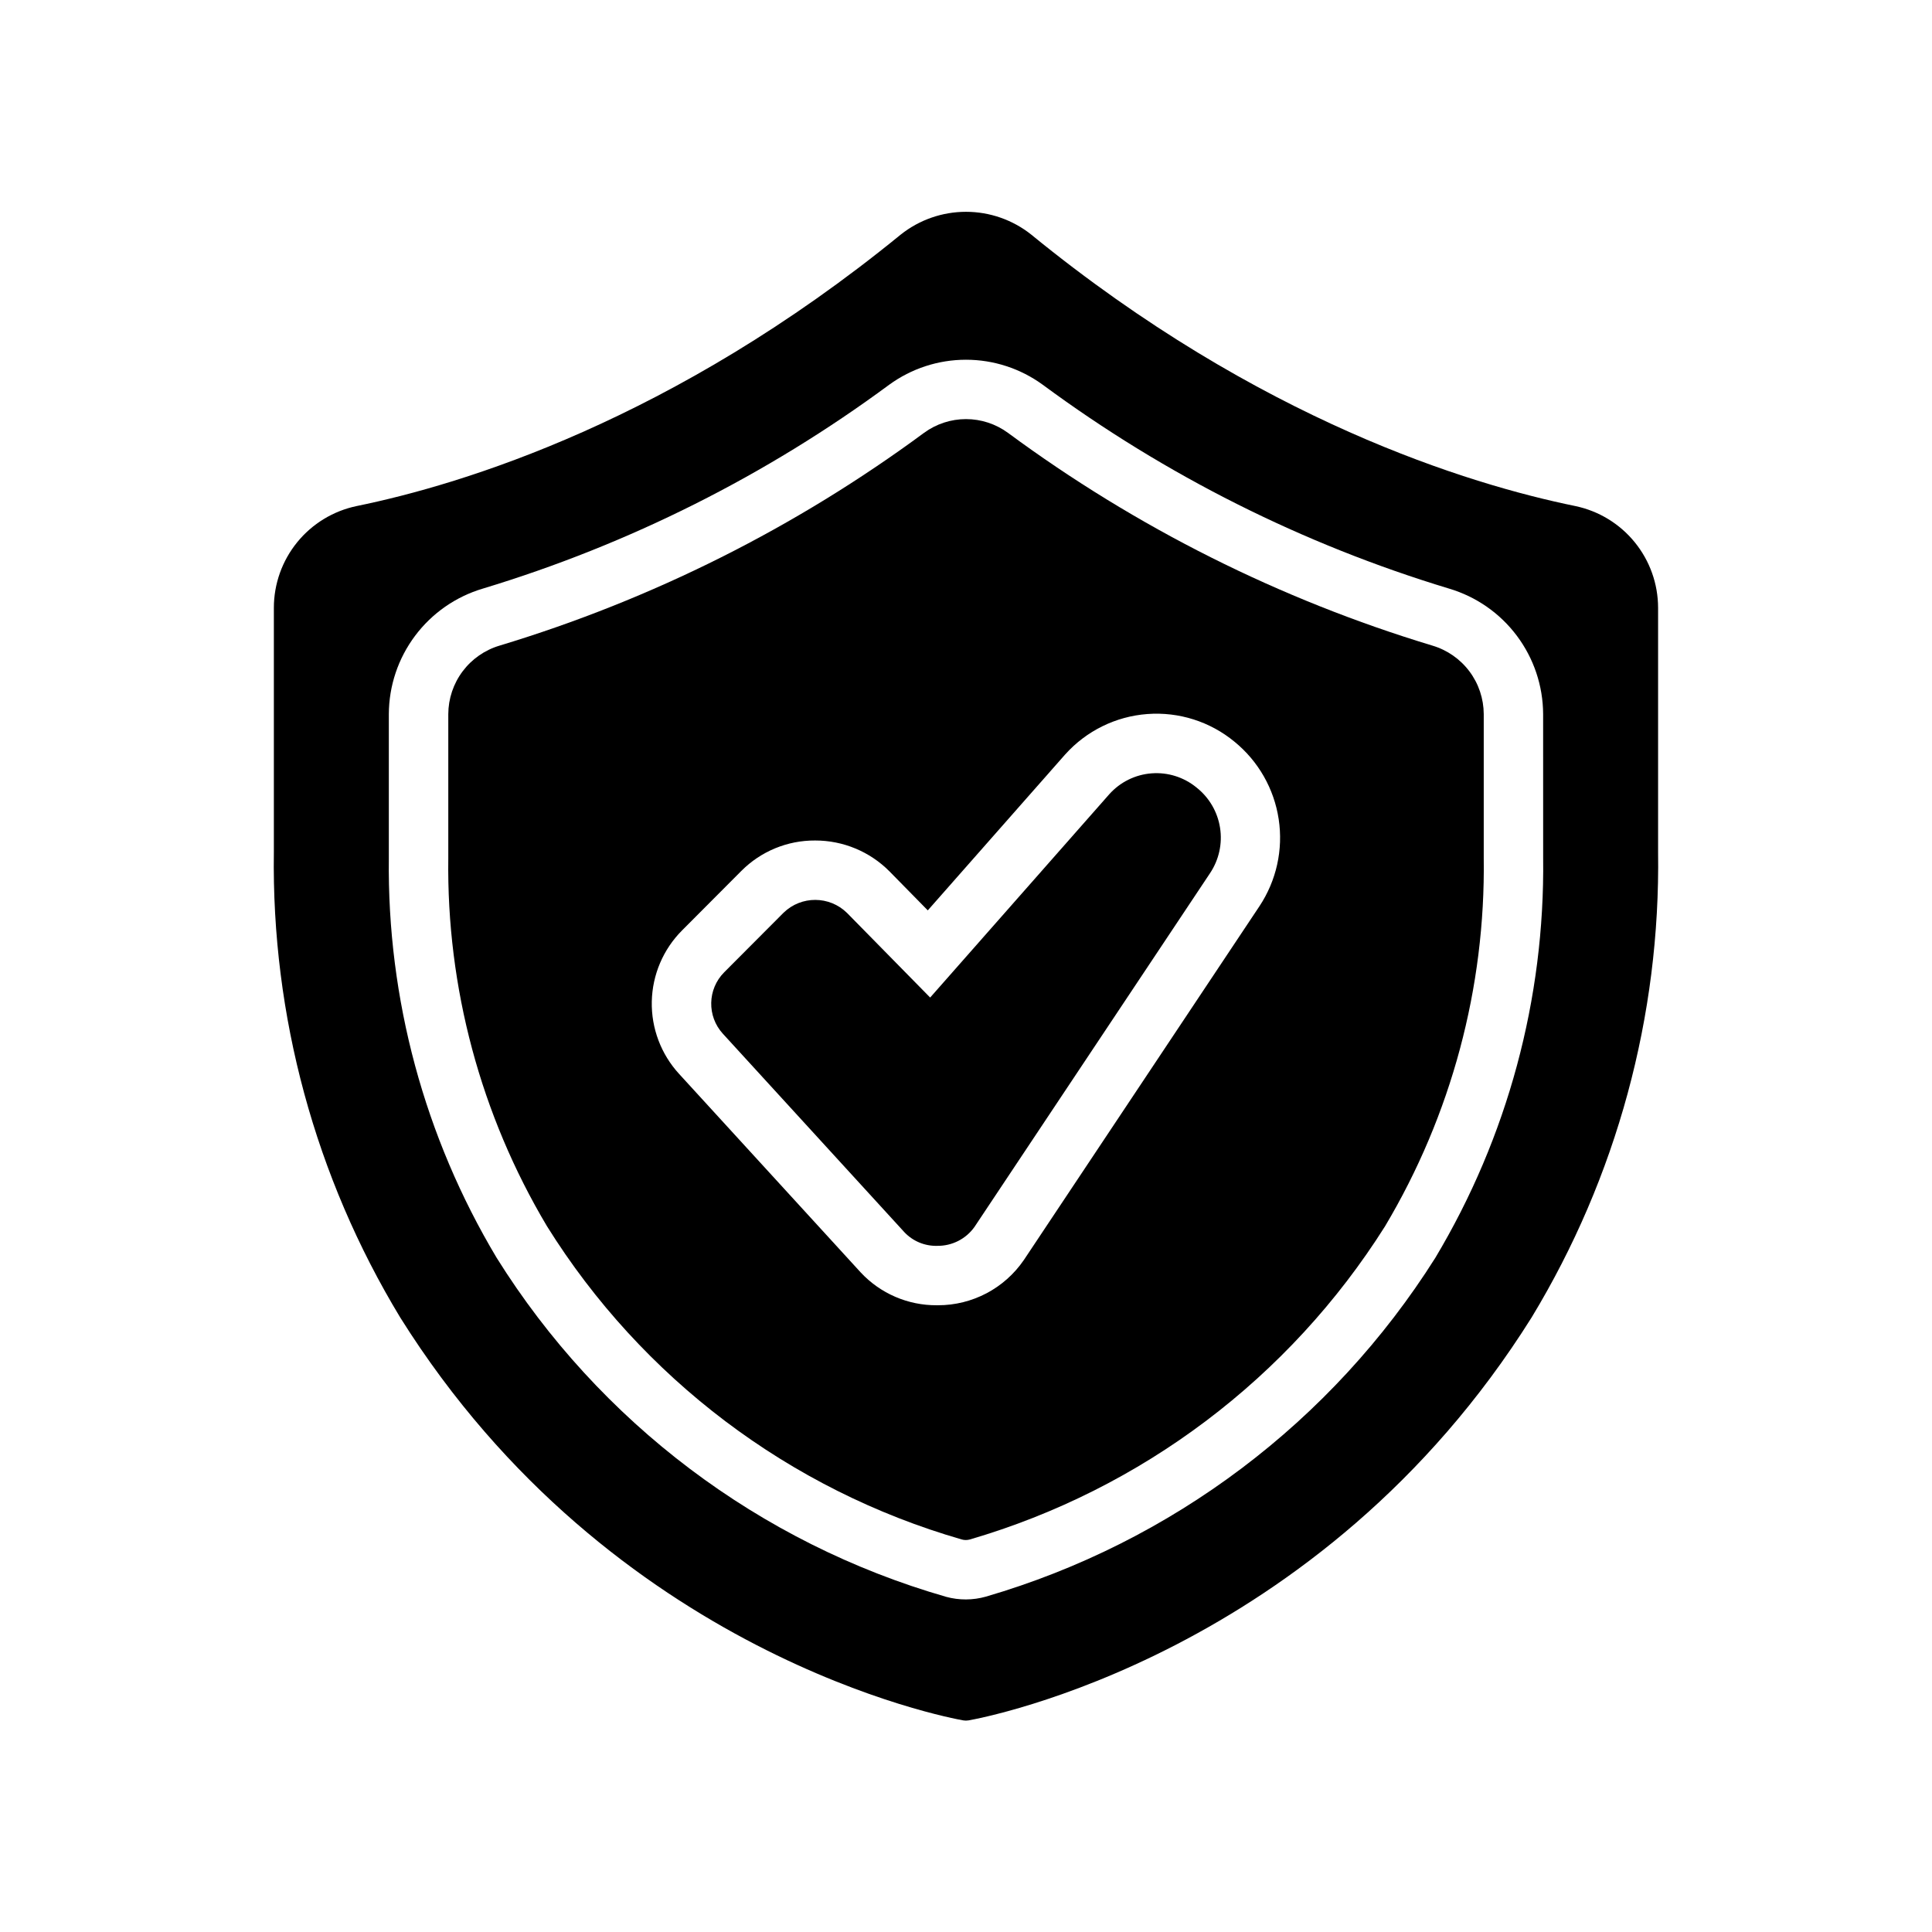
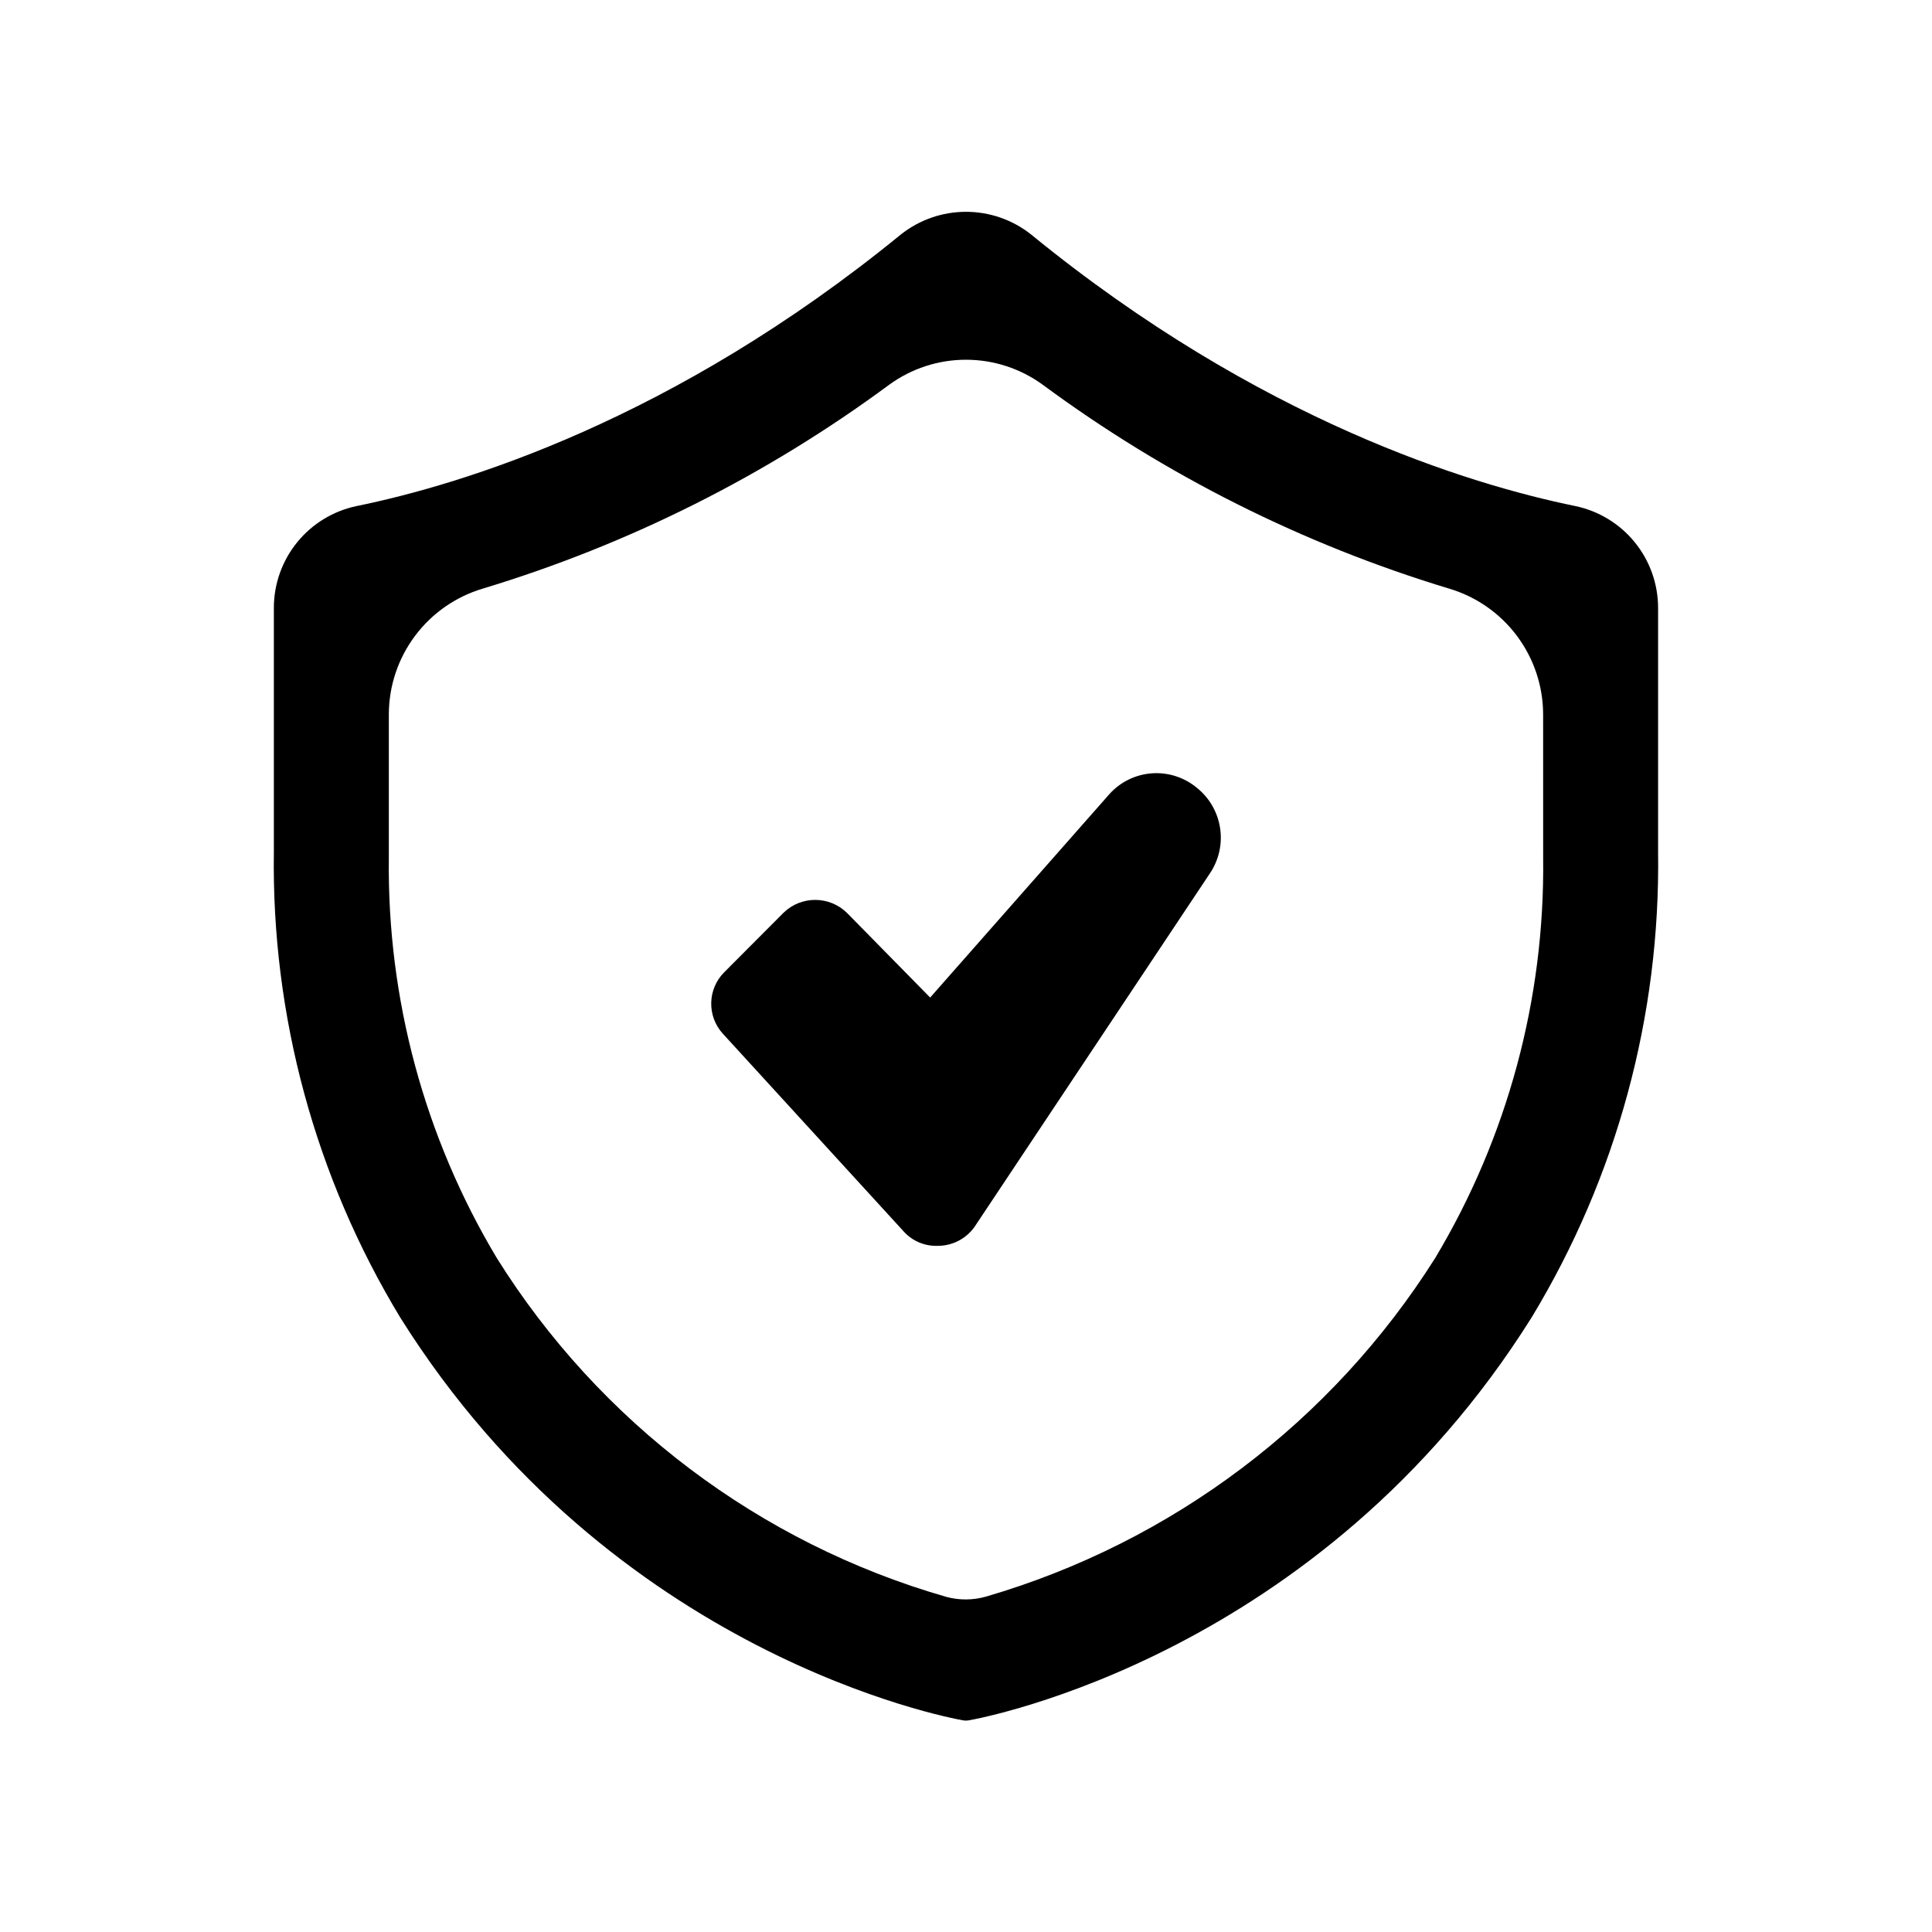
<svg xmlns="http://www.w3.org/2000/svg" fill="#000000" width="800px" height="800px" version="1.1" viewBox="144 144 512 512">
  <g>
    <path d="m561.48 278.11c-27.945-5.711-83.836-22.656-144.2-71.945v-0.004c-4.914-3.906-11.008-6.031-17.285-6.031s-12.371 2.125-17.285 6.031c-60.367 49.289-116.25 66.238-144.2 71.949-6.195 1.293-11.758 4.68-15.75 9.59-3.996 4.91-6.18 11.047-6.184 17.375v64.688c-0.637 43.445 10.965 86.195 33.473 123.36 56.152 89.602 145.48 106.14 149.25 106.8 0.449 0.074 0.906 0.074 1.355 0 3.773-0.66 93.098-17.203 149.25-106.8 22.52-37.164 34.133-79.914 33.508-123.36v-64.688c-0.008-6.328-2.191-12.465-6.188-17.375-3.992-4.91-9.555-8.297-15.75-9.59zm-8.527 93.305c0.449 37.27-9.441 73.938-28.578 105.92-27.418 43.457-69.777 75.391-119.1 89.789-3.449 0.977-7.098 0.992-10.555 0.047-49.422-14.223-91.844-46.219-119.1-89.836-19.133-31.984-29.023-68.652-28.574-105.92v-38.18c0.027-7.484 2.469-14.762 6.961-20.75 4.488-5.988 10.789-10.375 17.965-12.504 38.707-11.711 75.121-29.977 107.65-54.004 5.914-4.316 13.047-6.644 20.371-6.644 7.32 0 14.453 2.328 20.367 6.644 32.535 24.027 68.953 42.297 107.66 54.008 7.176 2.129 13.477 6.512 17.965 12.504 4.488 5.988 6.93 13.262 6.961 20.746z" />
-     <path d="m523.59 315.09c-40.445-12.227-78.496-31.301-112.49-56.395-3.223-2.356-7.109-3.629-11.102-3.629-3.992 0-7.879 1.273-11.102 3.629-33.996 25.094-72.043 44.168-112.49 56.395-3.914 1.16-7.352 3.551-9.805 6.82-2.449 3.266-3.781 7.238-3.801 11.32v38.18c-0.461 34.312 8.594 68.082 26.16 97.562 25.141 40.289 64.297 69.852 109.93 83.008 0.695 0.191 1.426 0.191 2.121 0 45.578-13.316 84.715-42.84 110.04-83.008 17.566-29.477 26.621-63.25 26.156-97.562v-38.18c-0.02-4.086-1.352-8.055-3.805-11.324-2.453-3.266-5.894-5.656-9.812-6.816zm-45.824 69.066-62.418 93.734c-5.141 7.535-13.68 12.035-22.801 12.016h-0.277 0.004c-7.652 0.051-14.973-3.106-20.184-8.703l-48.129-52.613c-4.789-5.223-7.379-12.098-7.231-19.184 0.152-7.086 3.031-13.844 8.043-18.859l15.715-15.77v0.004c5.172-5.188 12.211-8.086 19.535-8.039 7.387-0.012 14.473 2.926 19.68 8.164l10.168 10.355 36.414-41.328h0.004c5.598-6.242 13.395-10.082 21.754-10.707 8.363-0.629 16.645 2 23.113 7.34 6.312 5.148 10.488 12.465 11.707 20.52 1.223 8.055-0.594 16.277-5.098 23.07z" />
    <path d="m392.39 474.16c-3.273 0.094-6.434-1.207-8.691-3.582l-48.121-52.617c-4.262-4.652-4.109-11.836 0.348-16.305l15.742-15.793c4.688-4.531 12.133-4.5 16.789 0.062l22.043 22.434 47.477-53.887c2.883-3.219 6.894-5.199 11.199-5.527 4.309-0.332 8.578 1.016 11.914 3.758 3.348 2.641 5.574 6.449 6.234 10.664 0.664 4.211-0.293 8.52-2.668 12.059l-62.414 93.73c-2.266 3.184-5.945 5.051-9.852 5.004z" />
  </g>
</svg>